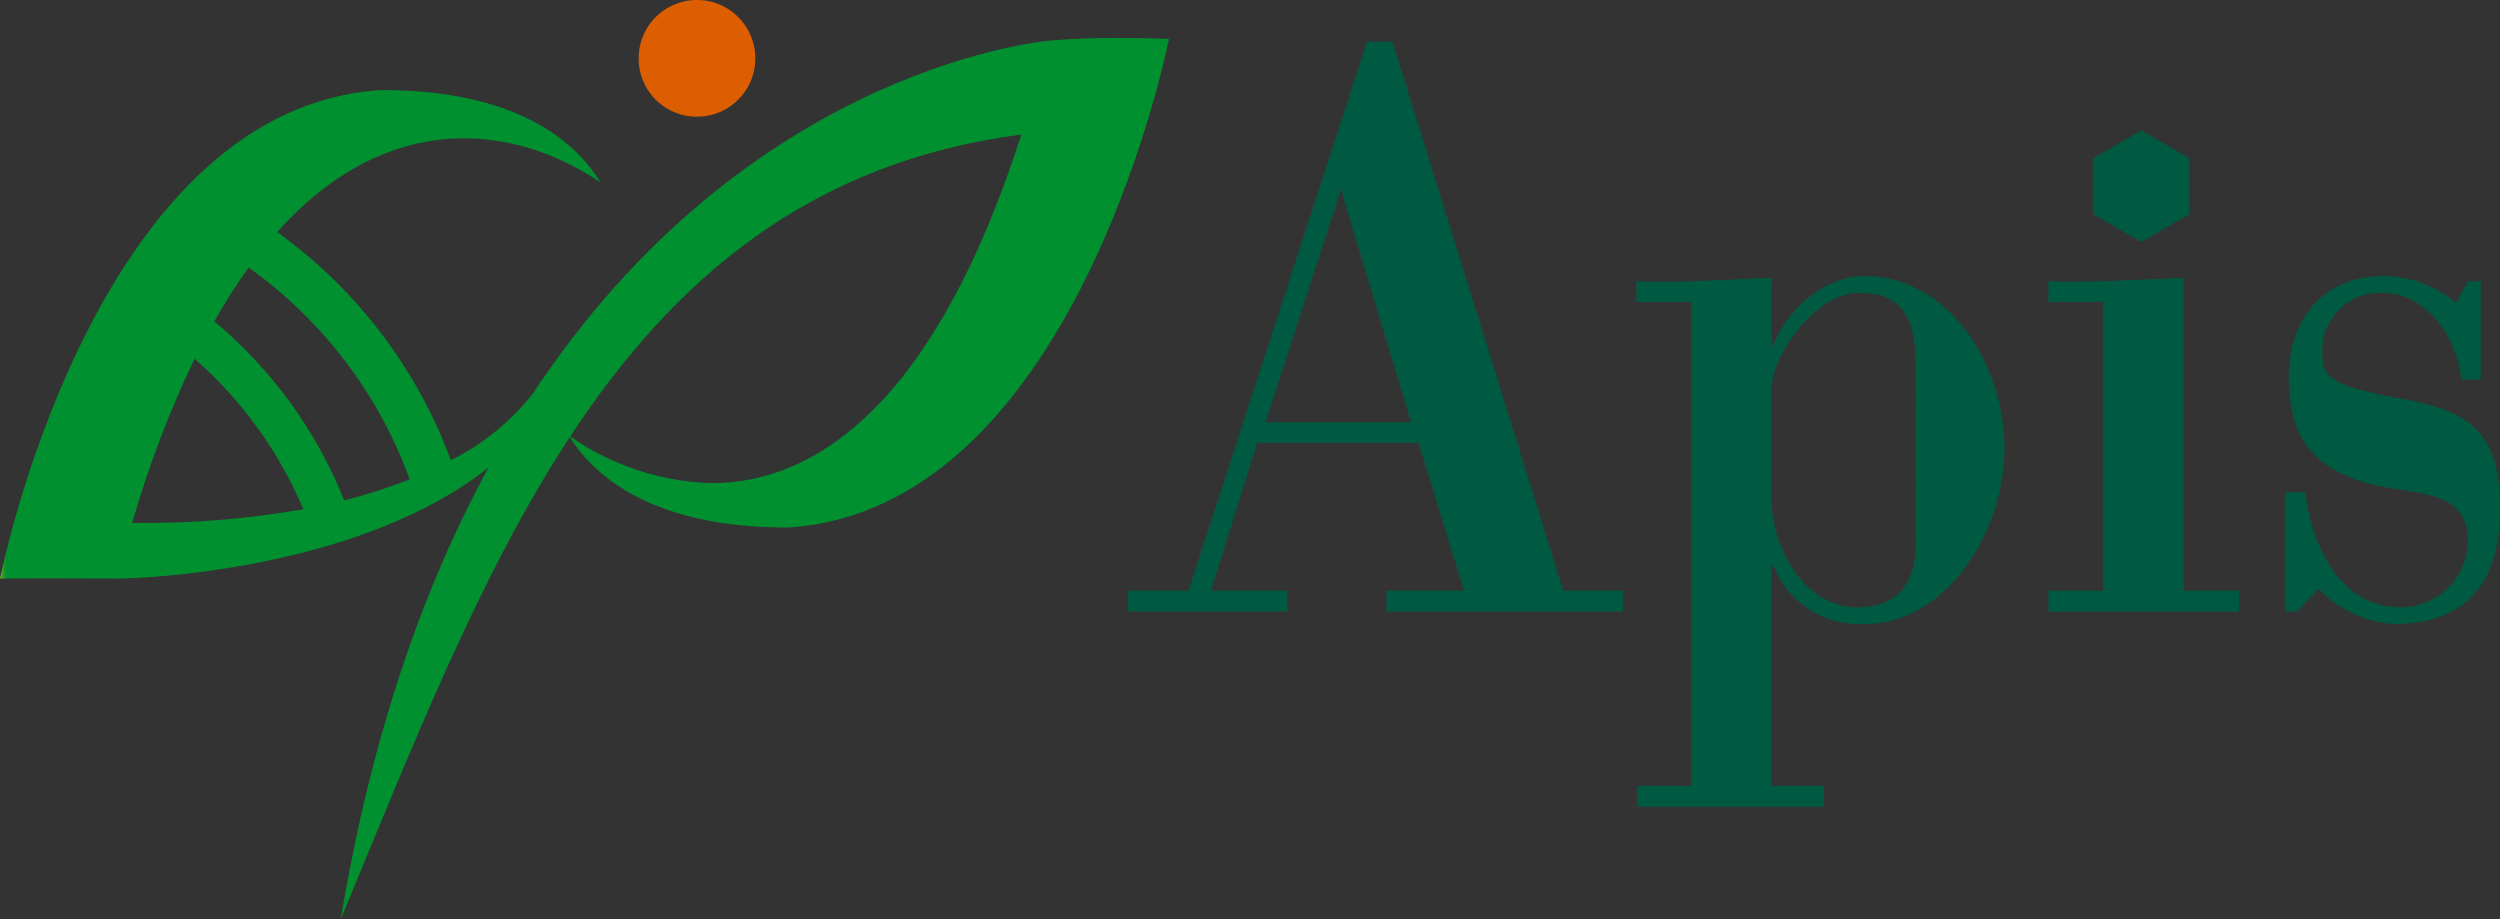
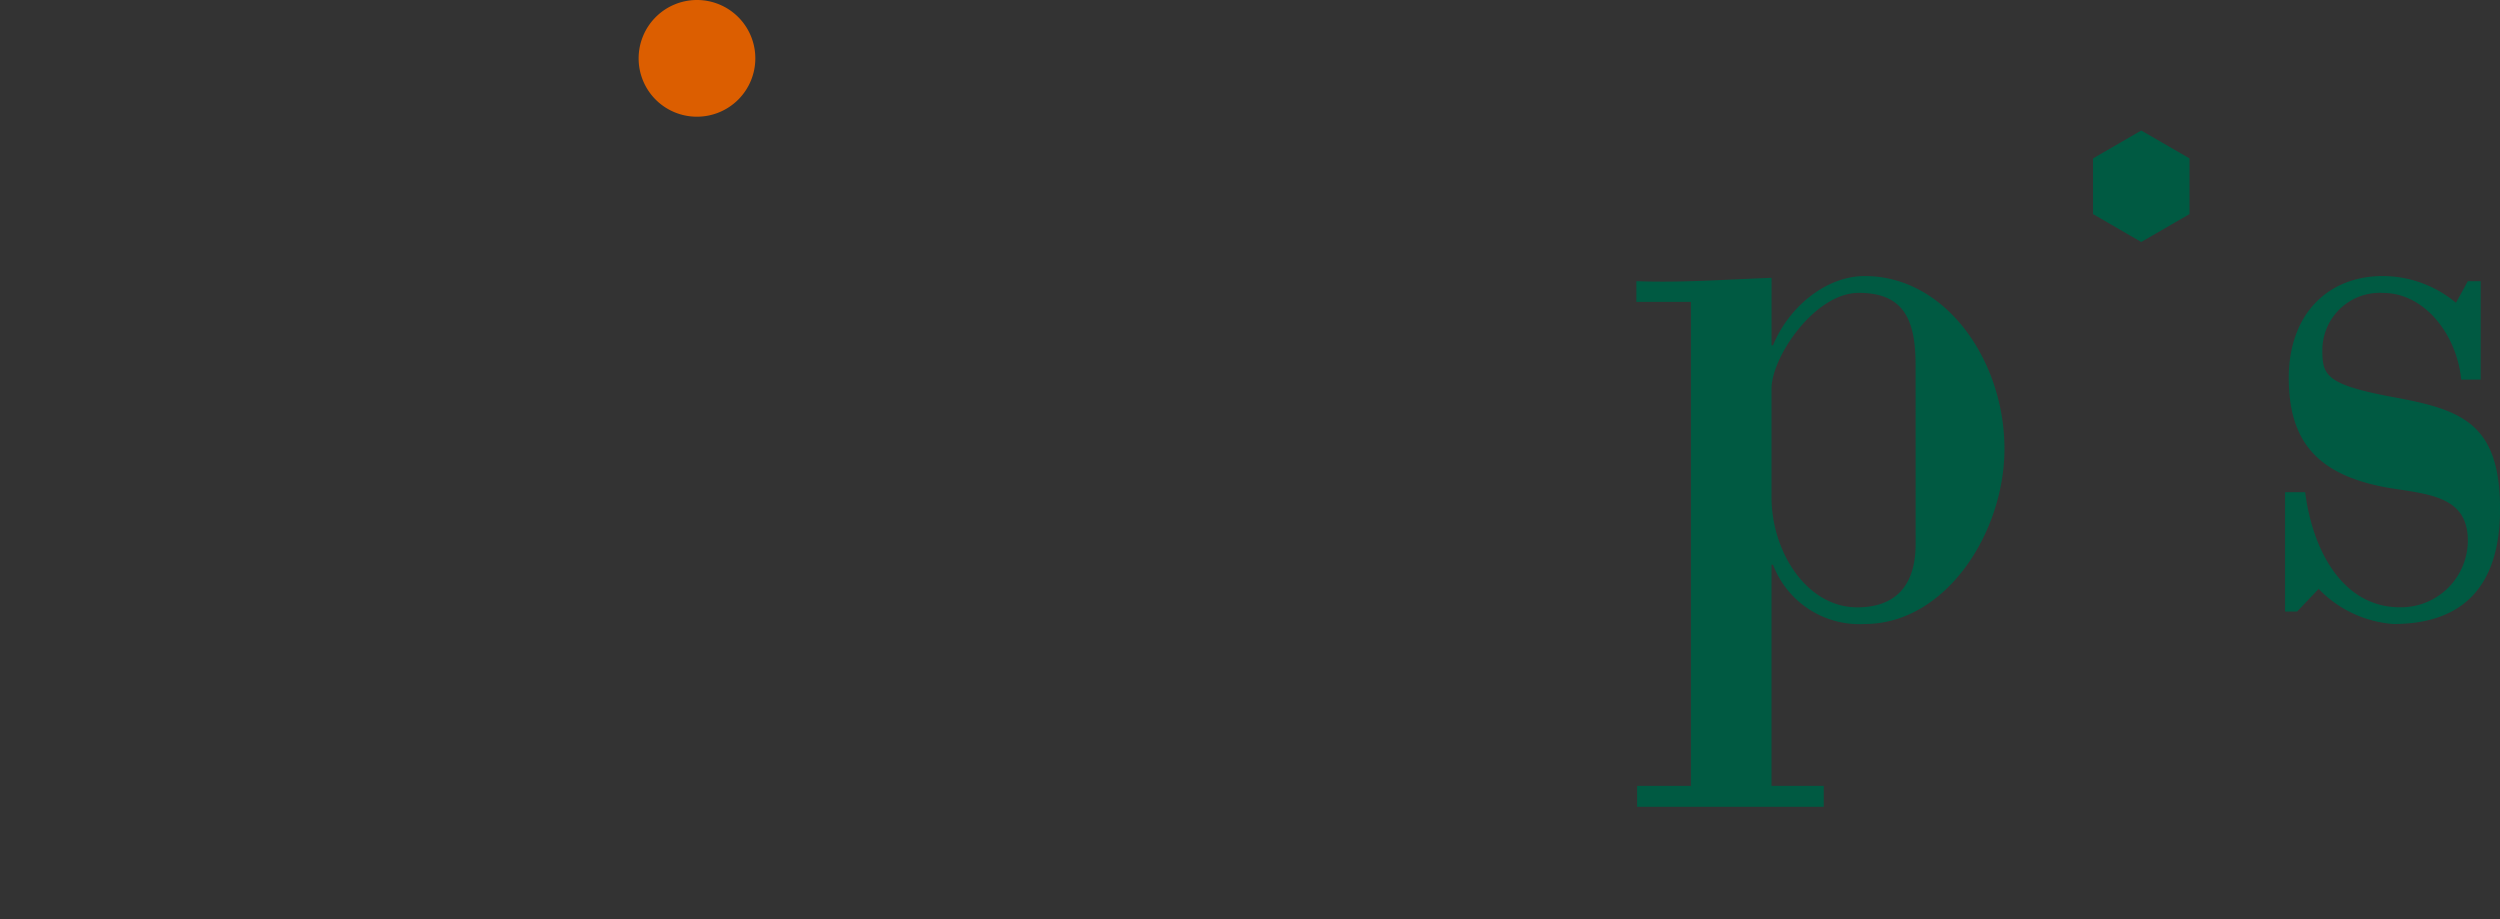
<svg xmlns="http://www.w3.org/2000/svg" width="197.093" height="72.46" viewBox="0 0 197.093 72.46">
  <rect x="0" y="0" width="197.093" height="72.46" fill="#333333" stroke="none" />
  <defs>
    <clipPath id="a">
      <rect width="197.093" height="72.46" fill="none" />
    </clipPath>
    <clipPath id="b">
-       <path d="M.008,46.666h0ZM10.42,42.372A82.816,82.816,0,0,1,15.339,29.43a32.73,32.73,0,0,1,8.576,11.86,71.882,71.882,0,0,1-12.981,1.084H10.42m6.474-15.888A45.873,45.873,0,0,1,19.6,22.237a35.355,35.355,0,0,1,12.7,16.7,41.975,41.975,0,0,1-5.164,1.661A35.461,35.461,0,0,0,16.894,26.484m28.063,9.068c8.186-12.451,18.9-21.621,35.563-23.8-6.7,20.9-15.976,27.484-24.406,27.484a20.431,20.431,0,0,1-11.157-3.68M83.237,4.306l-.314.023S59.816,6.049,42.66,31.21h-.033a2.062,2.062,0,0,1-.143.249c-.131.191-.253.389-.38.587a19.064,19.064,0,0,1-6.561,5.383,38.629,38.629,0,0,0-13.693-17.99c8.764-9.777,18.693-8.5,25.491-3.912C45.71,12.838,41.405,8.246,30.1,8.246,7.981,9.549.465,44.542.025,46.666L0,46.76c1.48-.029,9.2,0,9.2,0H9.21c1.854.015,19.1-.645,29.3-8.752-5,9.163-9.181,20.8-11.645,35.6,5.616-13.506,10.862-27.021,18.052-38,1.7,2.7,6.05,7.129,17.148,7.129C84.172,41.435,91.7,6.443,92.137,4.32a.011.011,0,0,0,.011-.007h-.011a1.021,1.021,0,0,1,.011-.1c-1.554-.053-2.883-.073-4-.073-2.885,0-4.4.132-4.907.17" transform="translate(0 -4.136)" fill="none" />
-     </clipPath>
+       </clipPath>
    <linearGradient id="c" y1="1" x2="0.008" y2="1" gradientUnits="objectBoundingBox">
      <stop offset="0" stop-color="#c9c600" />
      <stop offset="0.007" stop-color="#c4c400" />
      <stop offset="0.097" stop-color="#97b80b" />
      <stop offset="0.192" stop-color="#6ead15" />
      <stop offset="0.292" stop-color="#4ca41d" />
      <stop offset="0.398" stop-color="#309d23" />
      <stop offset="0.512" stop-color="#1a9728" />
      <stop offset="0.637" stop-color="#0b932c" />
      <stop offset="0.784" stop-color="#02902e" />
      <stop offset="1" stop-color="#00902f" />
    </linearGradient>
    <clipPath id="e">
      <path d="M228.35,16.44v4.388l3.8,2.2,3.807-2.2V16.44l-3.807-2.2Z" transform="translate(-228.35 -14.244)" fill="none" />
    </clipPath>
    <radialGradient id="f" cx="0.446" cy="0.454" r="0.468" gradientTransform="matrix(1.154, 0, 0, -1, 3.347, 14.157)" gradientUnits="objectBoundingBox">
      <stop offset="0" stop-color="#fff" />
      <stop offset="0.127" stop-color="#cedfda" />
      <stop offset="0.306" stop-color="#90b7ad" />
      <stop offset="0.478" stop-color="#5c9686" />
      <stop offset="0.637" stop-color="#347c68" />
      <stop offset="0.783" stop-color="#176953" />
      <stop offset="0.908" stop-color="#065e46" />
      <stop offset="1" stop-color="#005a42" />
    </radialGradient>
  </defs>
  <g transform="translate(0 0)">
    <g transform="translate(0 0)">
      <g clip-path="url(#a)">
        <path d="M74.275,9.2a4.6,4.6,0,1,0-4.6-4.591,4.591,4.591,0,0,0,4.6,4.591" transform="translate(-19.327 0)" fill="#dc5e00" />
      </g>
    </g>
    <g transform="translate(0 2.989)">
      <g clip-path="url(#b)">
        <rect width="92.148" height="69.472" transform="translate(0 0)" fill="url(#c)" />
      </g>
    </g>
    <g transform="translate(0 0)">
      <g clip-path="url(#a)">
-         <path d="M139.856,16.194l5.529,18.354H133.915Zm-4.235,33.283V47.828h-6.009l3.643-11.645h12.719l3.589,11.645h-6.121v1.649h18.648V47.828h-4.71L143.917,4.553h-2.008L127.844,47.828h-4.765v1.649Z" transform="translate(-34.14 -1.263)" fill="#005a42" />
        <path d="M200.544,51.235c0,3.355-1.648,5-4.6,5-4,0-6.762-4.4-6.762-8.681V39c0-2.5,3.414-7.558,6.879-7.558,3.59,0,4.48,2.167,4.48,5.712ZM189.186,30.257c-3.6.132-7.183.4-10.658.264v1.632h4.3V70.311h-4.24v1.648H193.3V70.311h-4.117V52.876h.117a7.286,7.286,0,0,0,7.234,4.672c6.358,0,11.013-7.17,11.013-13.814,0-6.9-4.593-13.617-11.013-13.617-3.055,0-6,2.439-7.234,5.464h-.117Z" transform="translate(-49.521 -8.354)" fill="#005a42" />
-         <path d="M223.486,56.621V54.972h4.3V32.206h-4.3V30.574c3.475.133,7.065-.133,10.65-.264V54.972H238.5v1.649Z" transform="translate(-61.992 -8.408)" fill="#005a42" />
        <path d="M250.245,56.568H249.3V47.156h1.585c.595,4.672,3,9.075,7.48,9.075a5.272,5.272,0,0,0,5.344-5.258c0-3.29-2.7-3.62-5.759-4.081-6.065-.916-8.358-3.686-8.358-8.746,0-5,3.062-8.029,7.417-8.029a9.031,9.031,0,0,1,5.765,2.109l.934-1.705h1.015v7.757h-1.534c-.356-3.551-2.88-6.832-6.18-6.832a4.525,4.525,0,0,0-4.769,4.533c0,1.971.294,2.7,5.6,3.685,5.352.981,8.409,2.035,8.409,8.812,0,6.306-3.125,9.073-8.409,9.073a9.132,9.132,0,0,1-5.892-2.767Z" transform="translate(-69.152 -8.354)" fill="#005a42" />
      </g>
    </g>
    <g transform="translate(165.009 10.293)">
      <g clip-path="url(#e)">
        <rect width="7.608" height="8.783" transform="translate(0)" fill="url(#f)" />
      </g>
    </g>
  </g>
</svg>